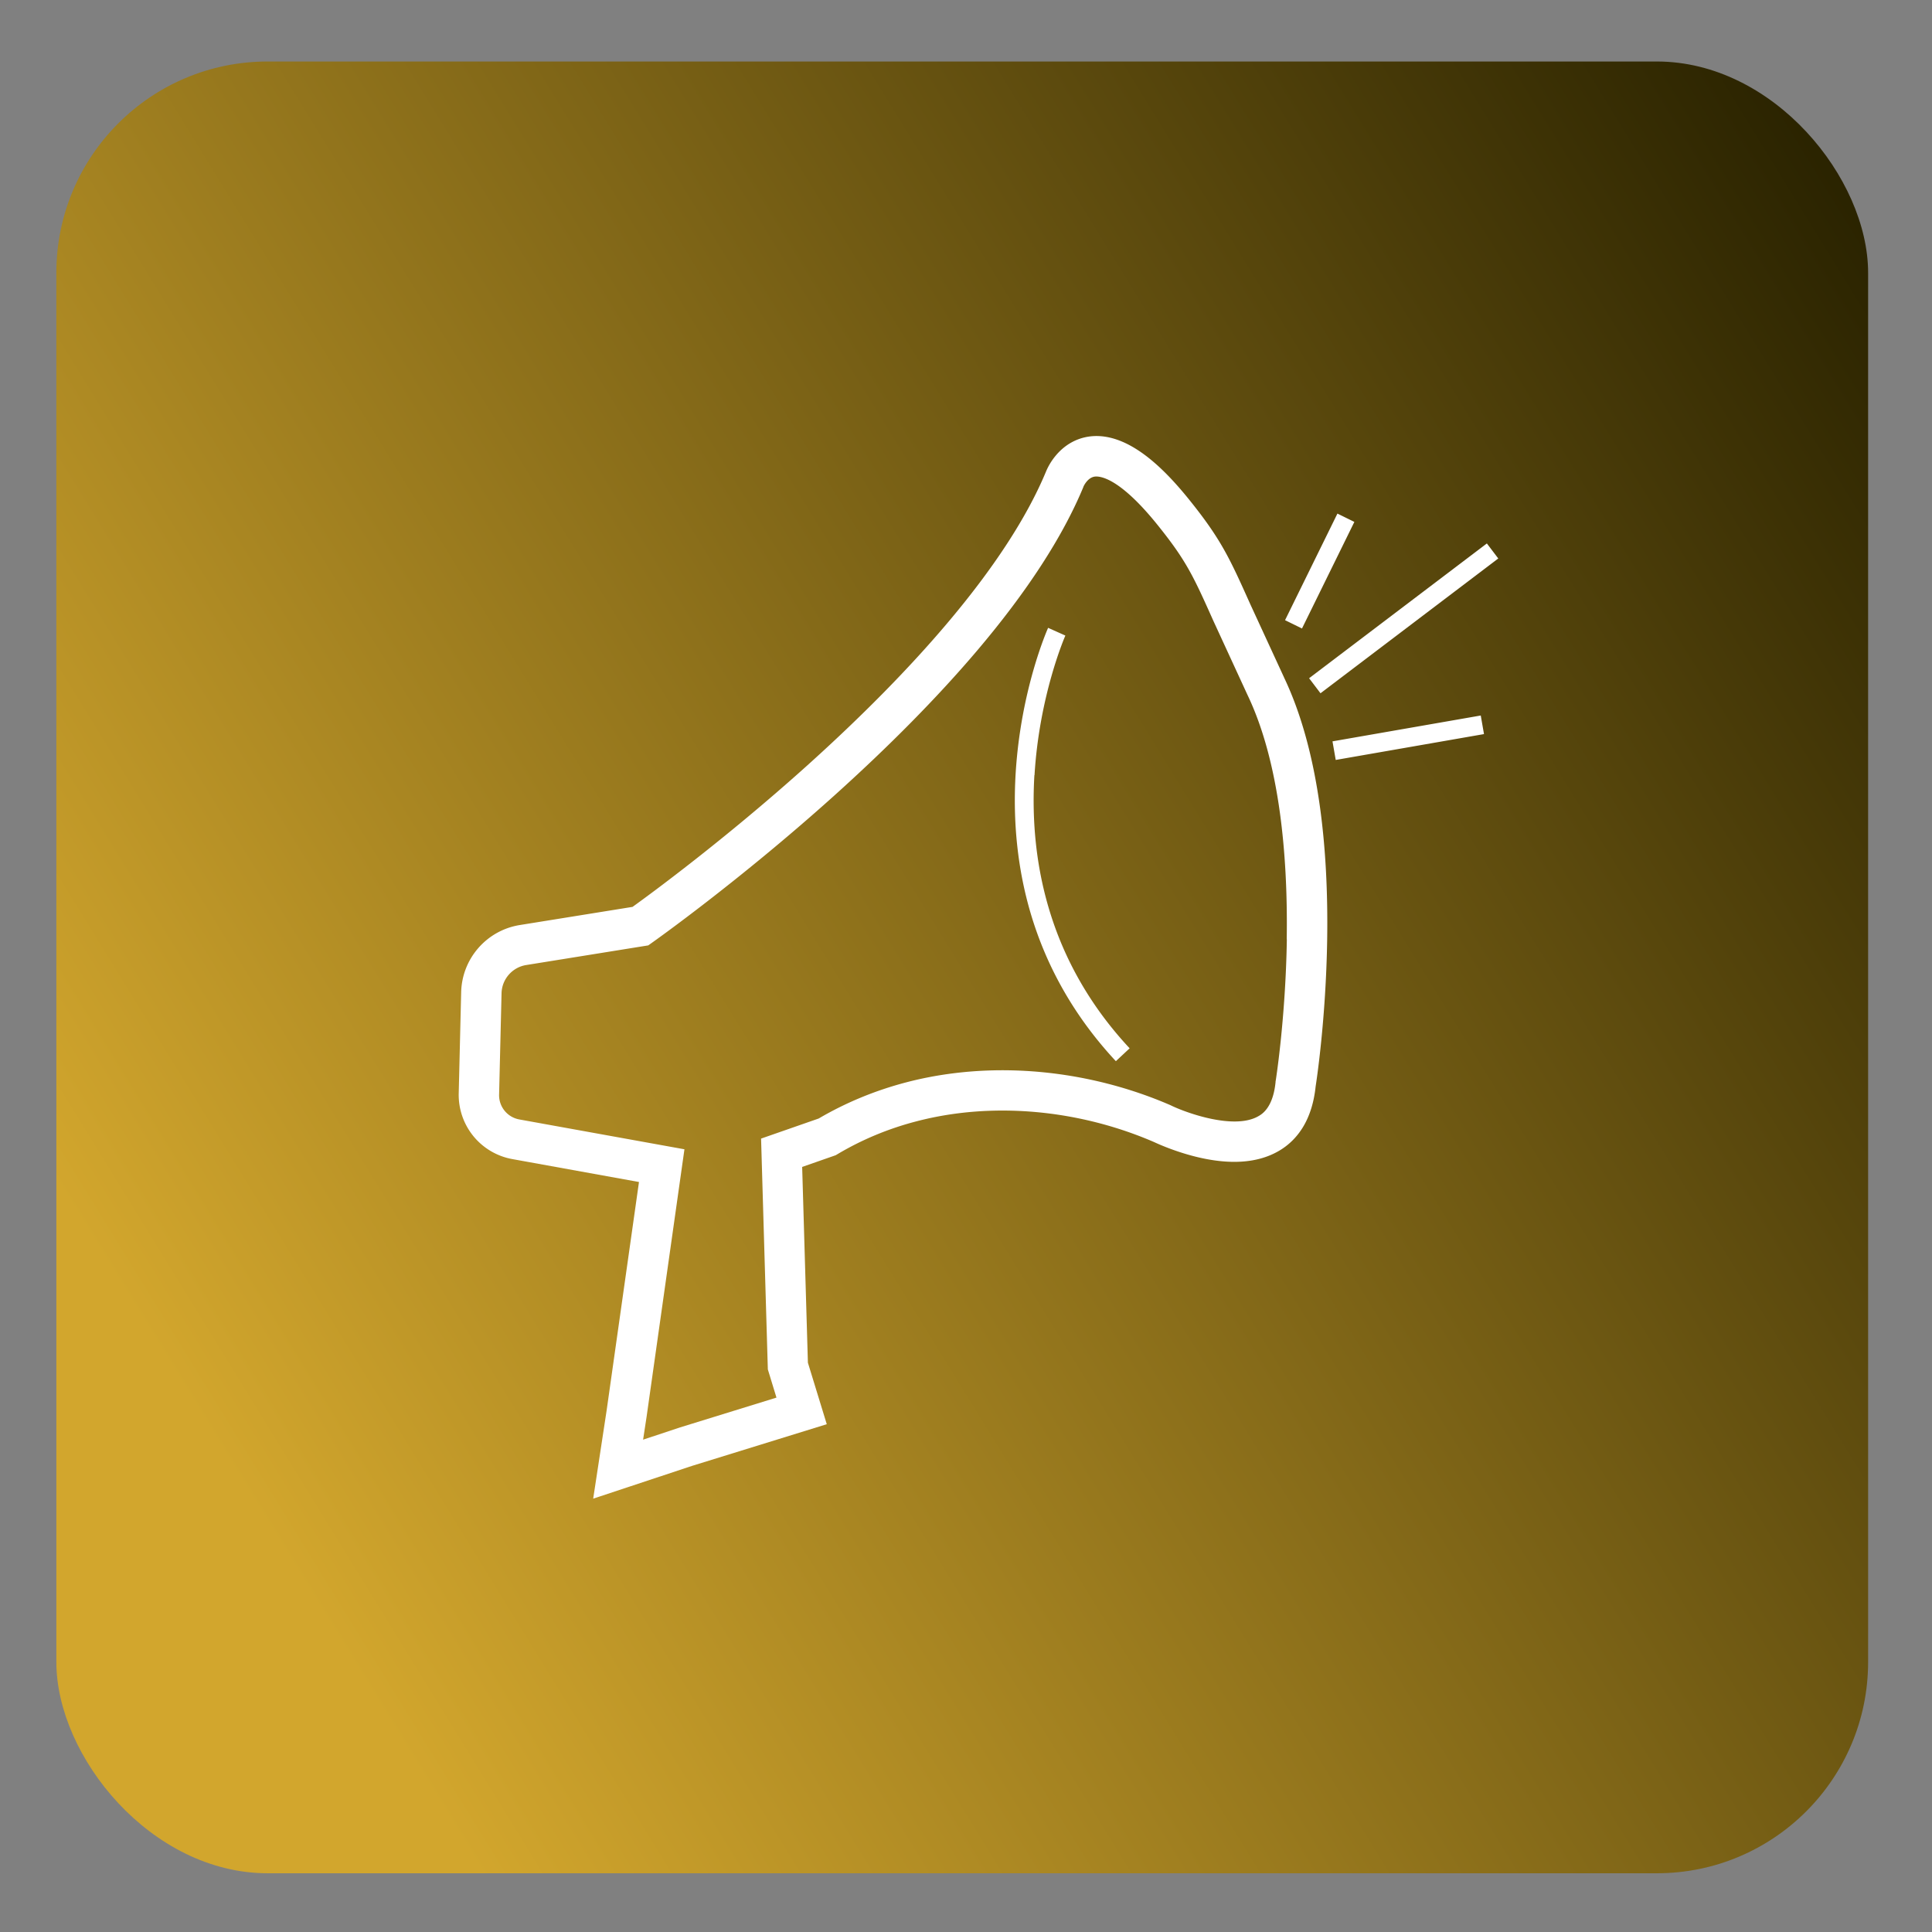
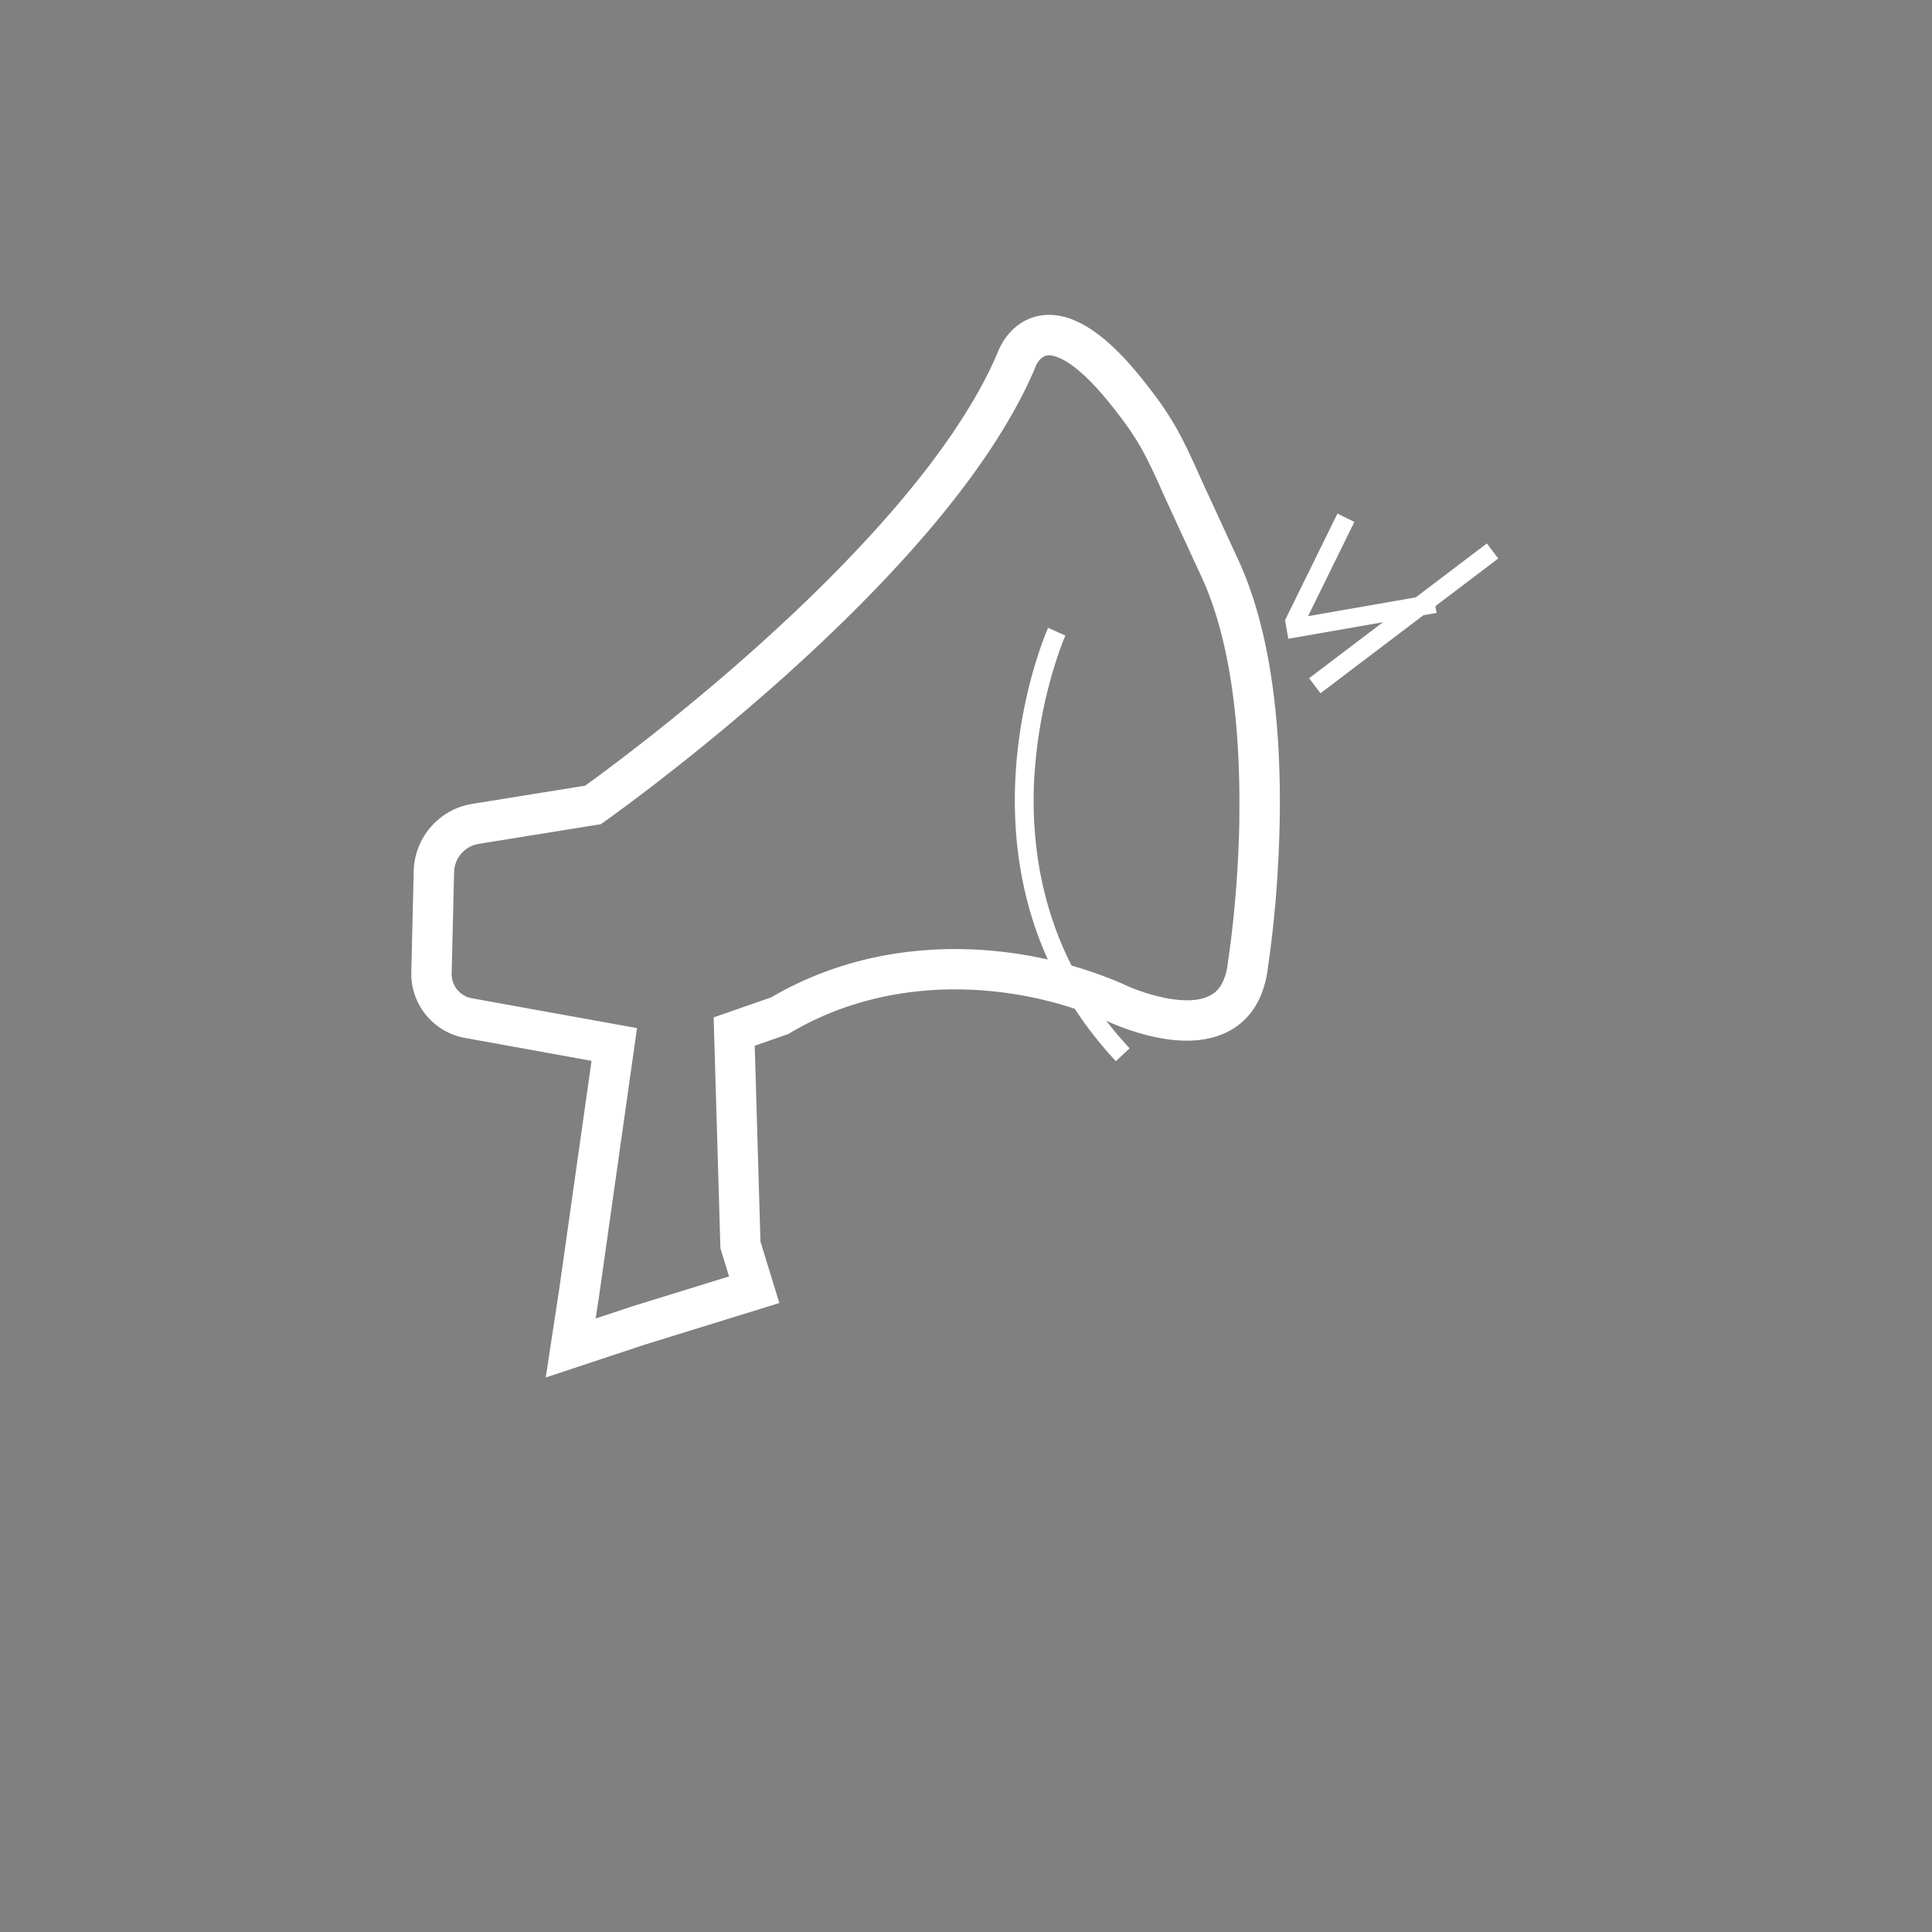
<svg xmlns="http://www.w3.org/2000/svg" viewBox="0 0 300 300">
  <rect x="0" y="0" width="300" height="300" fill="#808080" stroke="none" />
  <defs>
    <linearGradient id="A" x1="-4.92" y1="245.14" x2="303.75" y2="55.28" gradientUnits="userSpaceOnUse">
      <stop offset=".12" stop-color="#d2a62d" />
      <stop offset="1" stop-color="#2a2300" />
    </linearGradient>
  </defs>
-   <rect x="8.75" y="9.55" width="281.33" height="281.33" rx="32.81" fill="url(#A)" />
-   <path d="M160.64 120.37c.74-12.42 4.73-21.55 4.79-21.68l-1.32-.59-1.36-.61c-.17.39-4.25 9.64-5.04 22.59-.46 7.62.32 14.94 2.33 21.74 2.52 8.52 6.97 16.24 13.23 22.96l2.14-2c-5.94-6.36-10.16-13.67-12.55-21.73-1.92-6.46-2.67-13.42-2.24-20.69zm42.637-15.055l27.603-20.929 1.77 2.335-27.603 20.929zm-3.735-9.015l8.133-16.55 2.63 1.292-8.133 16.55zm7.366 18.817l23.023-4.014.503 2.886-23.023 4.014zm-7.518-9.917l-5.22-11.32c-3.22-7.18-4.55-10.16-9.66-16.47-3-3.7-5.73-6.27-8.37-7.86-2.51-1.51-4.93-2.1-7.18-1.74-2 .32-3.77 1.38-5.12 3.05-.86 1.06-1.29 2.06-1.42 2.37-2.95 7.1-8.15 15.07-15.45 23.68-5.92 6.99-13.22 14.39-21.69 22.01-12.75 11.46-24.37 19.97-27.06 21.9l-17.51 2.82c-5.15.83-8.97 5.21-9.1 10.42l-.38 15.71c-.06 2.41.75 4.77 2.27 6.64s3.67 3.14 6.04 3.57l19.68 3.56-5.03 35.52-2.08 13.65 15.38-5.1 20.89-6.46-2.93-9.55-.89-30.4 5.21-1.82.27-.16c3.78-2.25 7.9-3.97 12.26-5.1 4.09-1.07 8.4-1.63 12.82-1.67 8.2-.08 16.54 1.62 24.11 4.9.47.22 3.1 1.43 6.44 2.26 5.21 1.29 9.49 1.02 12.74-.8 1.67-.93 3.01-2.26 4-3.94 1-1.7 1.63-3.77 1.88-6.16.17-1.1 1.59-10.53 1.79-22.7.12-7.47-.25-14.42-1.11-20.64-1.09-7.91-2.97-14.7-5.59-20.18zm.43 40.64c-.19 12.24-1.71 21.89-1.73 21.99l-.02.09v.1c-.4 4.03-2.14 5.01-2.72 5.33-3.77 2.12-11.16-.56-13.44-1.66l-.12-.06c-8.38-3.64-17.62-5.52-26.71-5.44-4.93.05-9.76.67-14.34 1.87-4.82 1.26-9.4 3.15-13.61 5.62l-8.95 3.12 1.05 35.84 1.34 4.38-14.95 4.62-5.76 1.91.54-3.54 5.88-41.55-25.62-4.63a3.82 3.82 0 0 1-3.16-3.88l.38-15.71c.05-2.19 1.66-4.04 3.83-4.39l18.95-3.05.59-.42c.13-.09 13.42-9.48 28.17-22.73 8.69-7.81 16.19-15.42 22.31-22.63 7.74-9.13 13.29-17.67 16.49-25.39h0l.02-.07c.08-.18.67-1.39 1.73-1.55.78-.11 3.77.09 9.65 7.35 4.59 5.68 5.66 8.05 8.81 15.09l5.28 11.46c2.34 4.89 4.03 11.04 5.03 18.29.81 5.9 1.17 12.51 1.06 19.65z" fill="#fff" />
+   <path d="M160.64 120.37c.74-12.42 4.73-21.55 4.79-21.68l-1.32-.59-1.36-.61c-.17.39-4.25 9.64-5.04 22.59-.46 7.62.32 14.94 2.33 21.74 2.52 8.52 6.97 16.24 13.23 22.96l2.14-2c-5.94-6.36-10.16-13.67-12.55-21.73-1.92-6.46-2.67-13.42-2.24-20.69zm42.637-15.055l27.603-20.929 1.77 2.335-27.603 20.929zm-3.735-9.015l8.133-16.55 2.63 1.292-8.133 16.55zl23.023-4.014.503 2.886-23.023 4.014zm-7.518-9.917l-5.22-11.32c-3.22-7.18-4.55-10.16-9.66-16.47-3-3.7-5.73-6.27-8.37-7.86-2.51-1.51-4.93-2.1-7.18-1.74-2 .32-3.77 1.38-5.12 3.05-.86 1.06-1.29 2.06-1.42 2.37-2.95 7.1-8.15 15.07-15.45 23.68-5.92 6.99-13.22 14.39-21.69 22.01-12.75 11.46-24.37 19.97-27.06 21.9l-17.51 2.82c-5.15.83-8.97 5.21-9.1 10.42l-.38 15.71c-.06 2.41.75 4.77 2.27 6.64s3.67 3.14 6.04 3.57l19.68 3.56-5.03 35.52-2.08 13.65 15.38-5.1 20.89-6.46-2.93-9.55-.89-30.4 5.21-1.82.27-.16c3.78-2.25 7.9-3.97 12.26-5.1 4.09-1.07 8.4-1.63 12.82-1.67 8.2-.08 16.54 1.62 24.11 4.9.47.22 3.1 1.43 6.44 2.26 5.21 1.29 9.49 1.02 12.74-.8 1.67-.93 3.01-2.26 4-3.94 1-1.7 1.63-3.77 1.88-6.16.17-1.1 1.59-10.53 1.79-22.7.12-7.47-.25-14.42-1.11-20.64-1.09-7.91-2.97-14.7-5.59-20.18zm.43 40.64c-.19 12.24-1.71 21.89-1.73 21.99l-.02.09v.1c-.4 4.03-2.14 5.01-2.72 5.33-3.77 2.12-11.16-.56-13.44-1.66l-.12-.06c-8.38-3.64-17.62-5.52-26.71-5.44-4.93.05-9.76.67-14.34 1.87-4.82 1.26-9.4 3.15-13.61 5.62l-8.95 3.12 1.05 35.84 1.34 4.38-14.95 4.62-5.76 1.91.54-3.54 5.88-41.55-25.62-4.63a3.82 3.82 0 0 1-3.16-3.88l.38-15.71c.05-2.19 1.66-4.04 3.83-4.39l18.95-3.05.59-.42c.13-.09 13.42-9.48 28.17-22.73 8.69-7.81 16.19-15.42 22.31-22.63 7.74-9.13 13.29-17.67 16.49-25.39h0l.02-.07c.08-.18.67-1.39 1.73-1.55.78-.11 3.77.09 9.65 7.35 4.59 5.68 5.66 8.05 8.81 15.09l5.28 11.46c2.34 4.89 4.03 11.04 5.03 18.29.81 5.9 1.17 12.51 1.06 19.65z" fill="#fff" />
</svg>